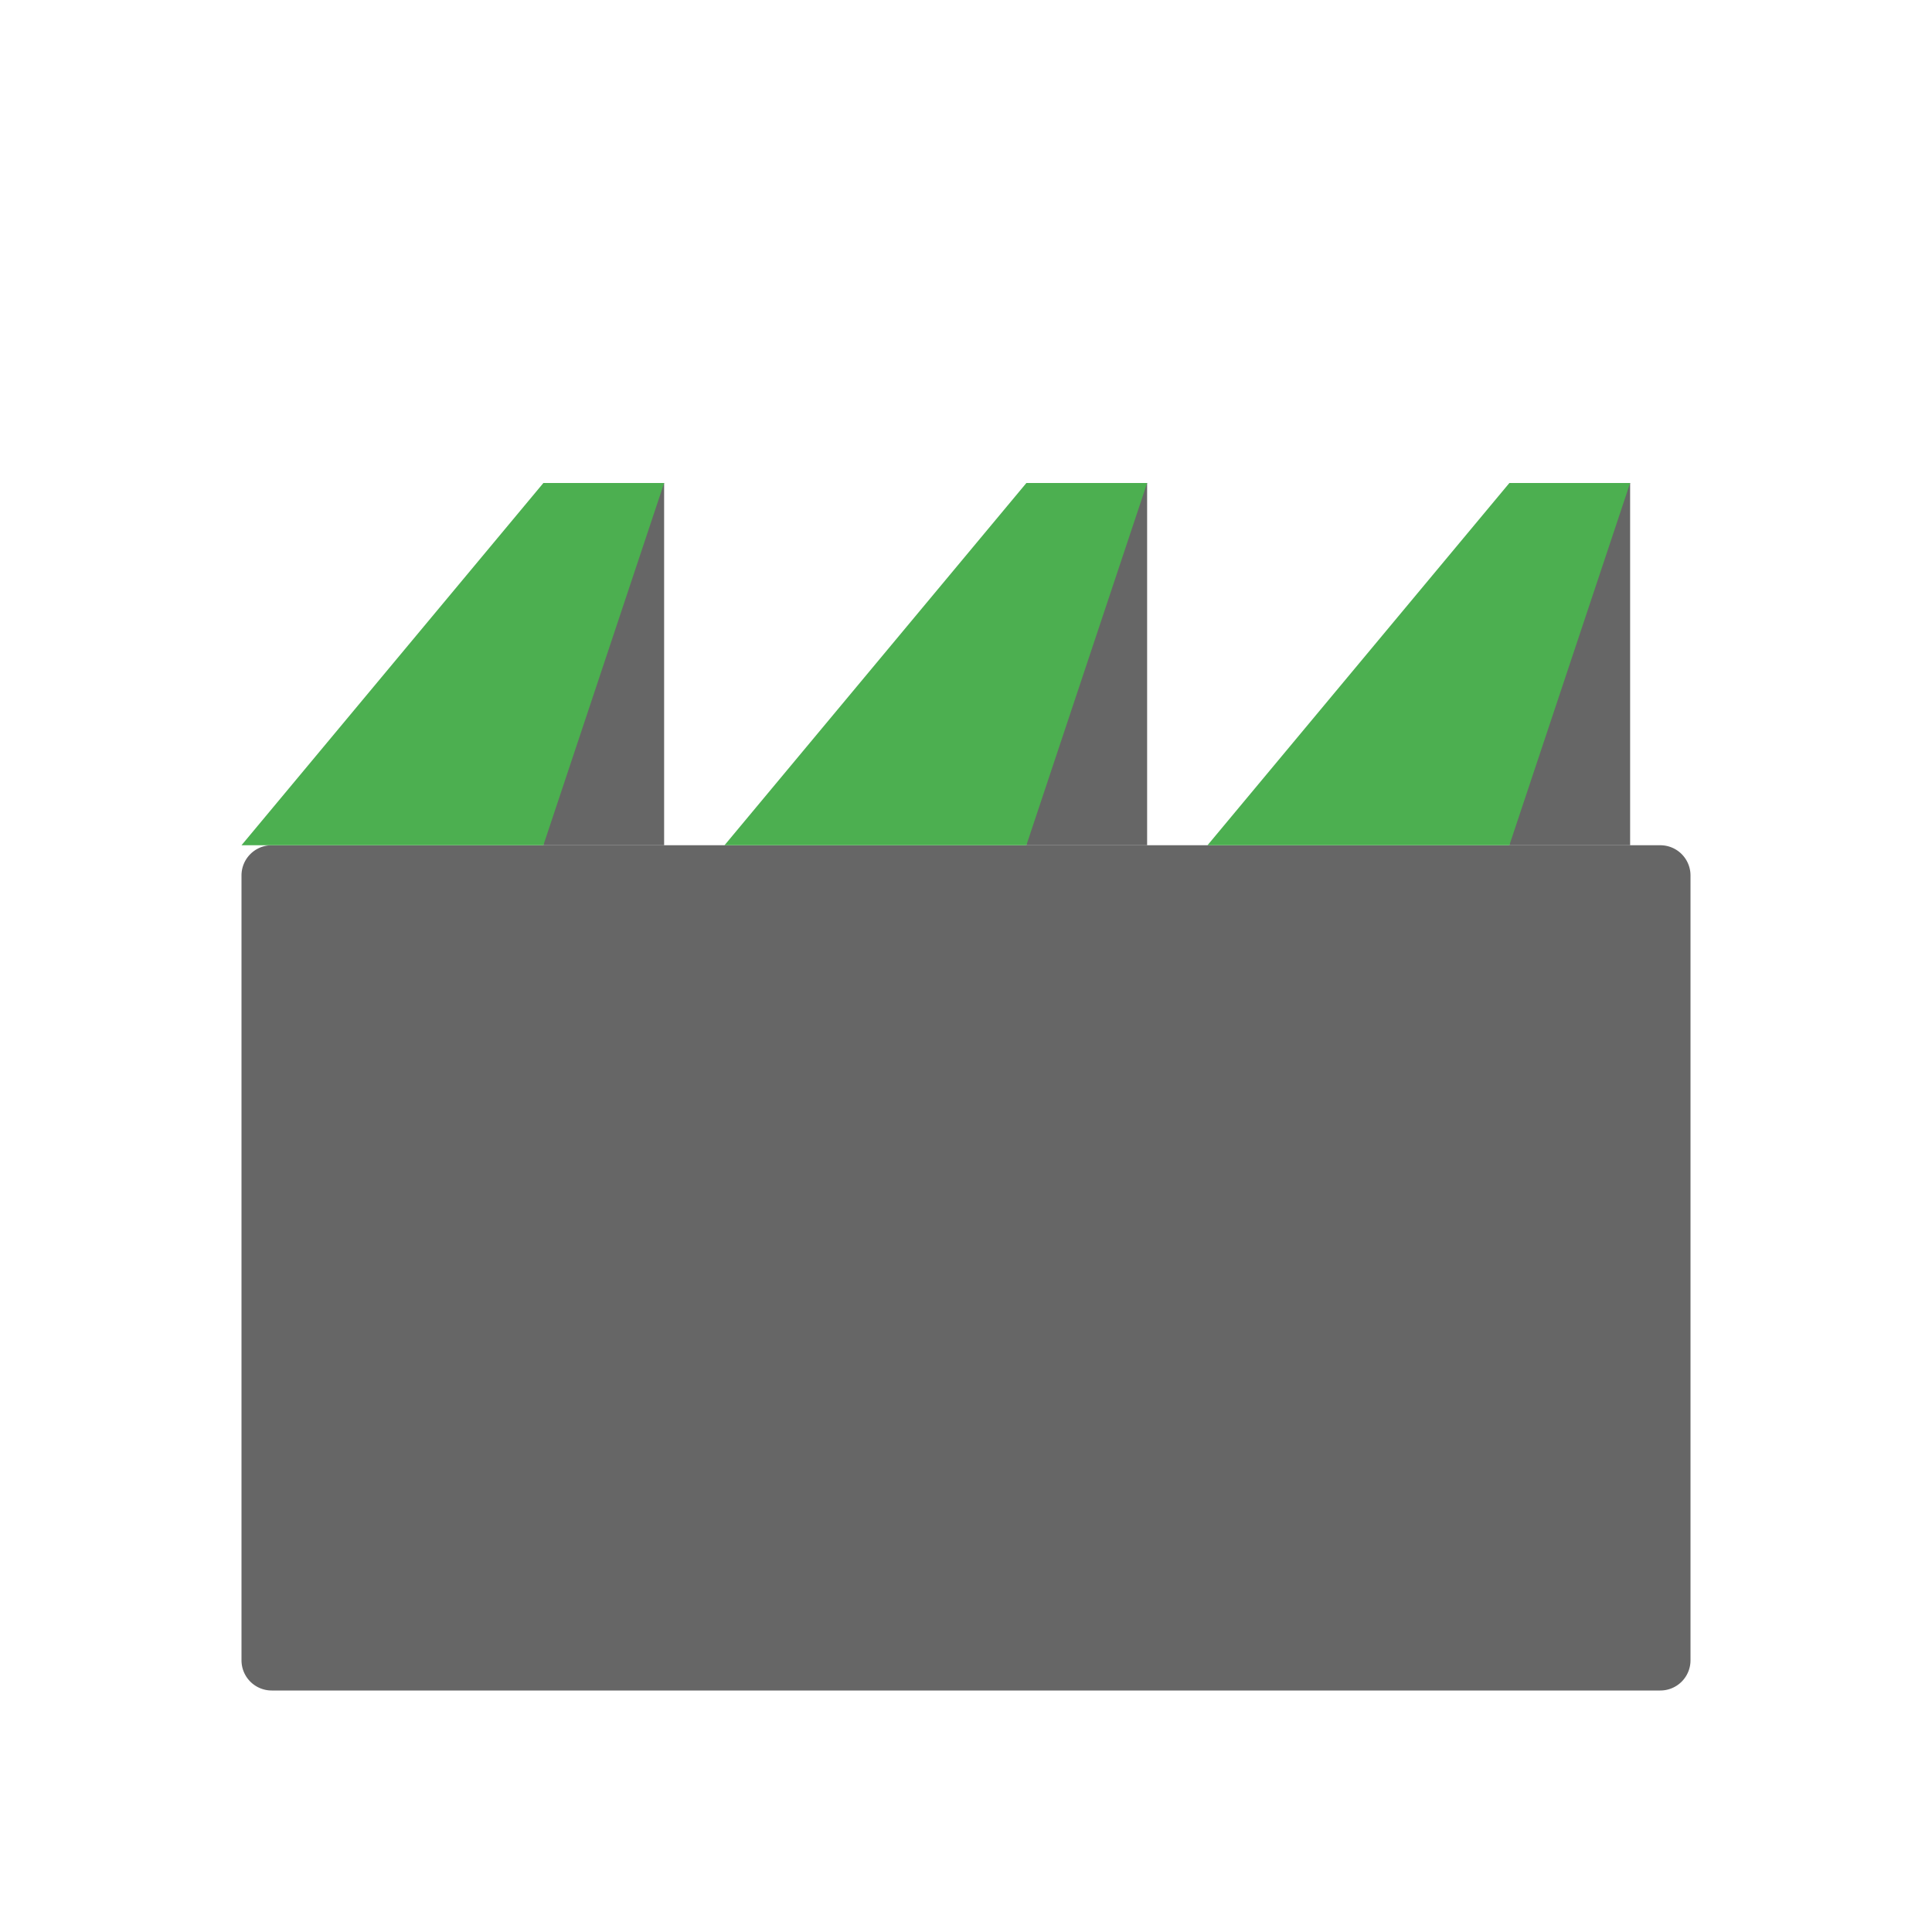
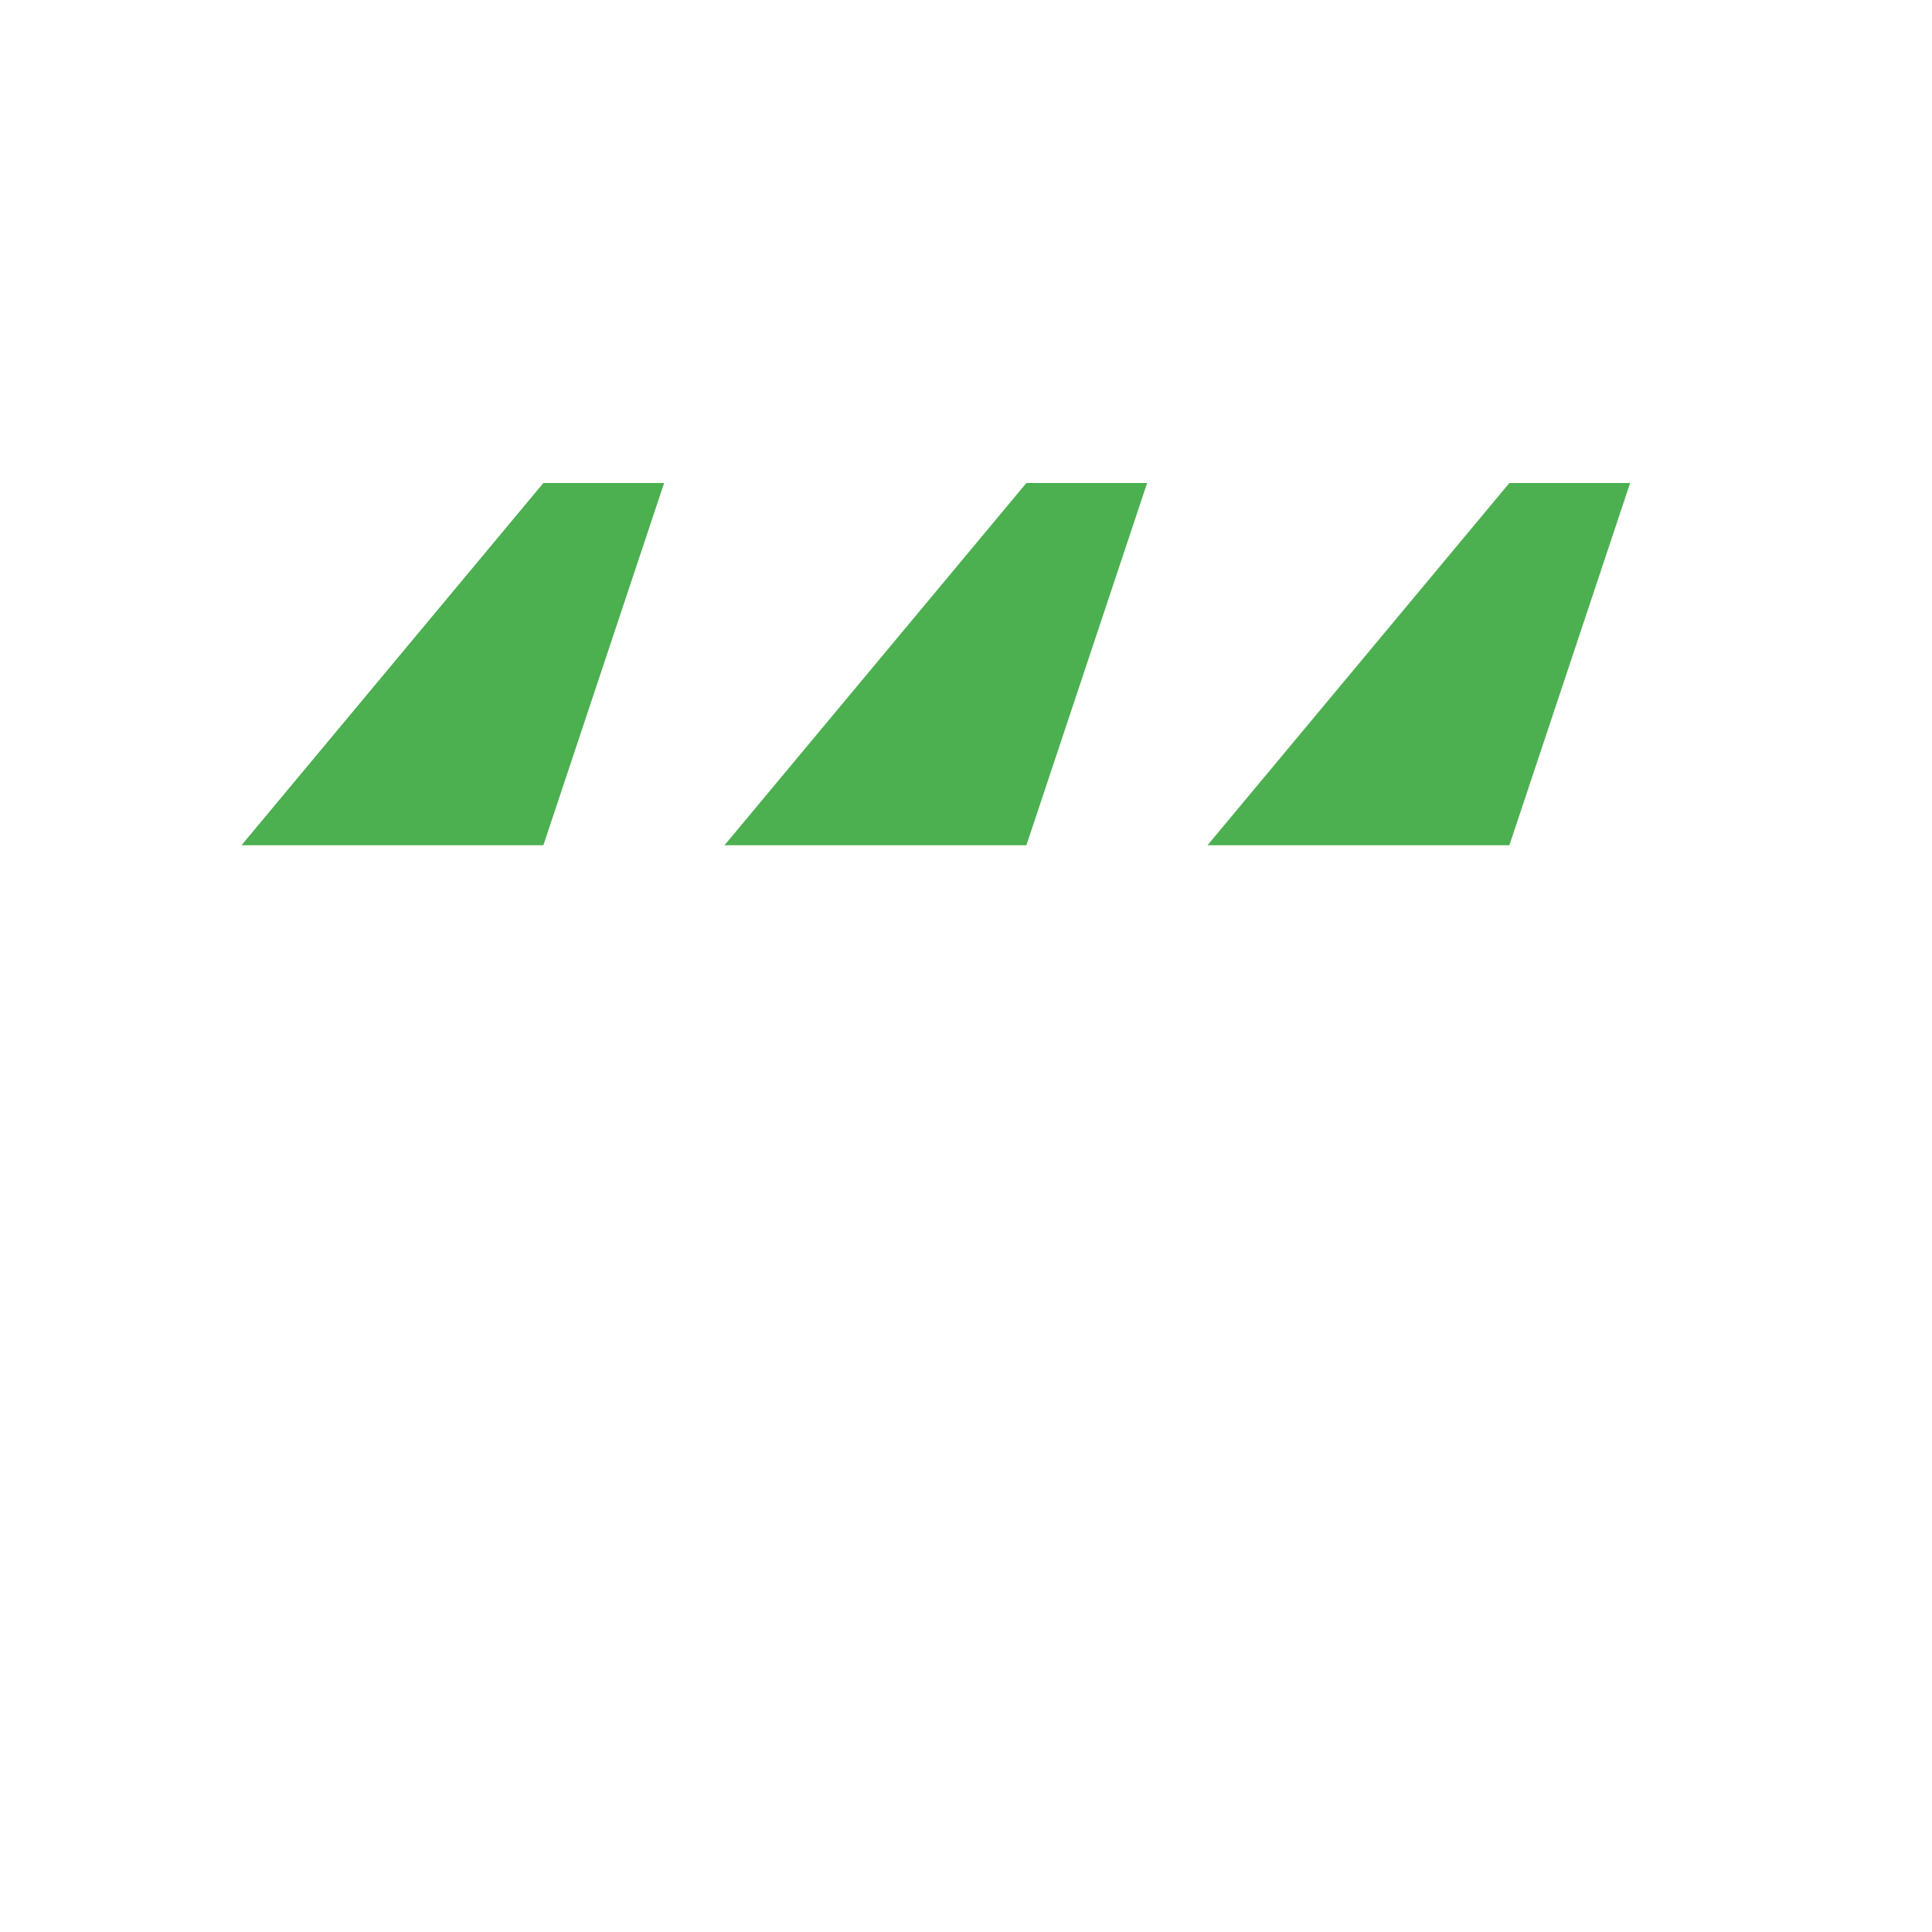
<svg xmlns="http://www.w3.org/2000/svg" viewBox="0 0 307.2 307.2" width="60" height="60" aria-label="Produktion &amp;amp; Fertigung (Fabrik) Icon">
  <defs>
    <style>.icon-building-gray{fill:#666}.icon-roof-green{fill:#4caf50}</style>
  </defs>
-   <path class="icon-building-gray" x="64" y="224" width="384" height="224" rx="8" d="M43.2 134.4H264A4.8 4.8 0 0 1 268.8 139.2V264A4.8 4.8 0 0 1 264 268.8H43.2A4.8 4.8 0 0 1 38.4 264V139.2A4.8 4.8 0 0 1 43.2 134.4z" />
-   <path class="icon-building-gray" d="M86.4 76.8h19.2v57.6h-19.2z" />
  <path class="icon-roof-green" d="m38.4 134.4 48 -57.6h19.2l-19.2 57.6Z" />
-   <path class="icon-building-gray" d="M163.2 76.8h19.2v57.6h-19.2z" />
  <path class="icon-roof-green" d="m115.2 134.4 48 -57.6h19.2l-19.2 57.6Z" />
-   <path class="icon-building-gray" d="M240 76.8h19.2v57.6h-19.2z" />
  <path class="icon-roof-green" d="m192 134.4 48 -57.6h19.2l-19.2 57.6Z" />
</svg>